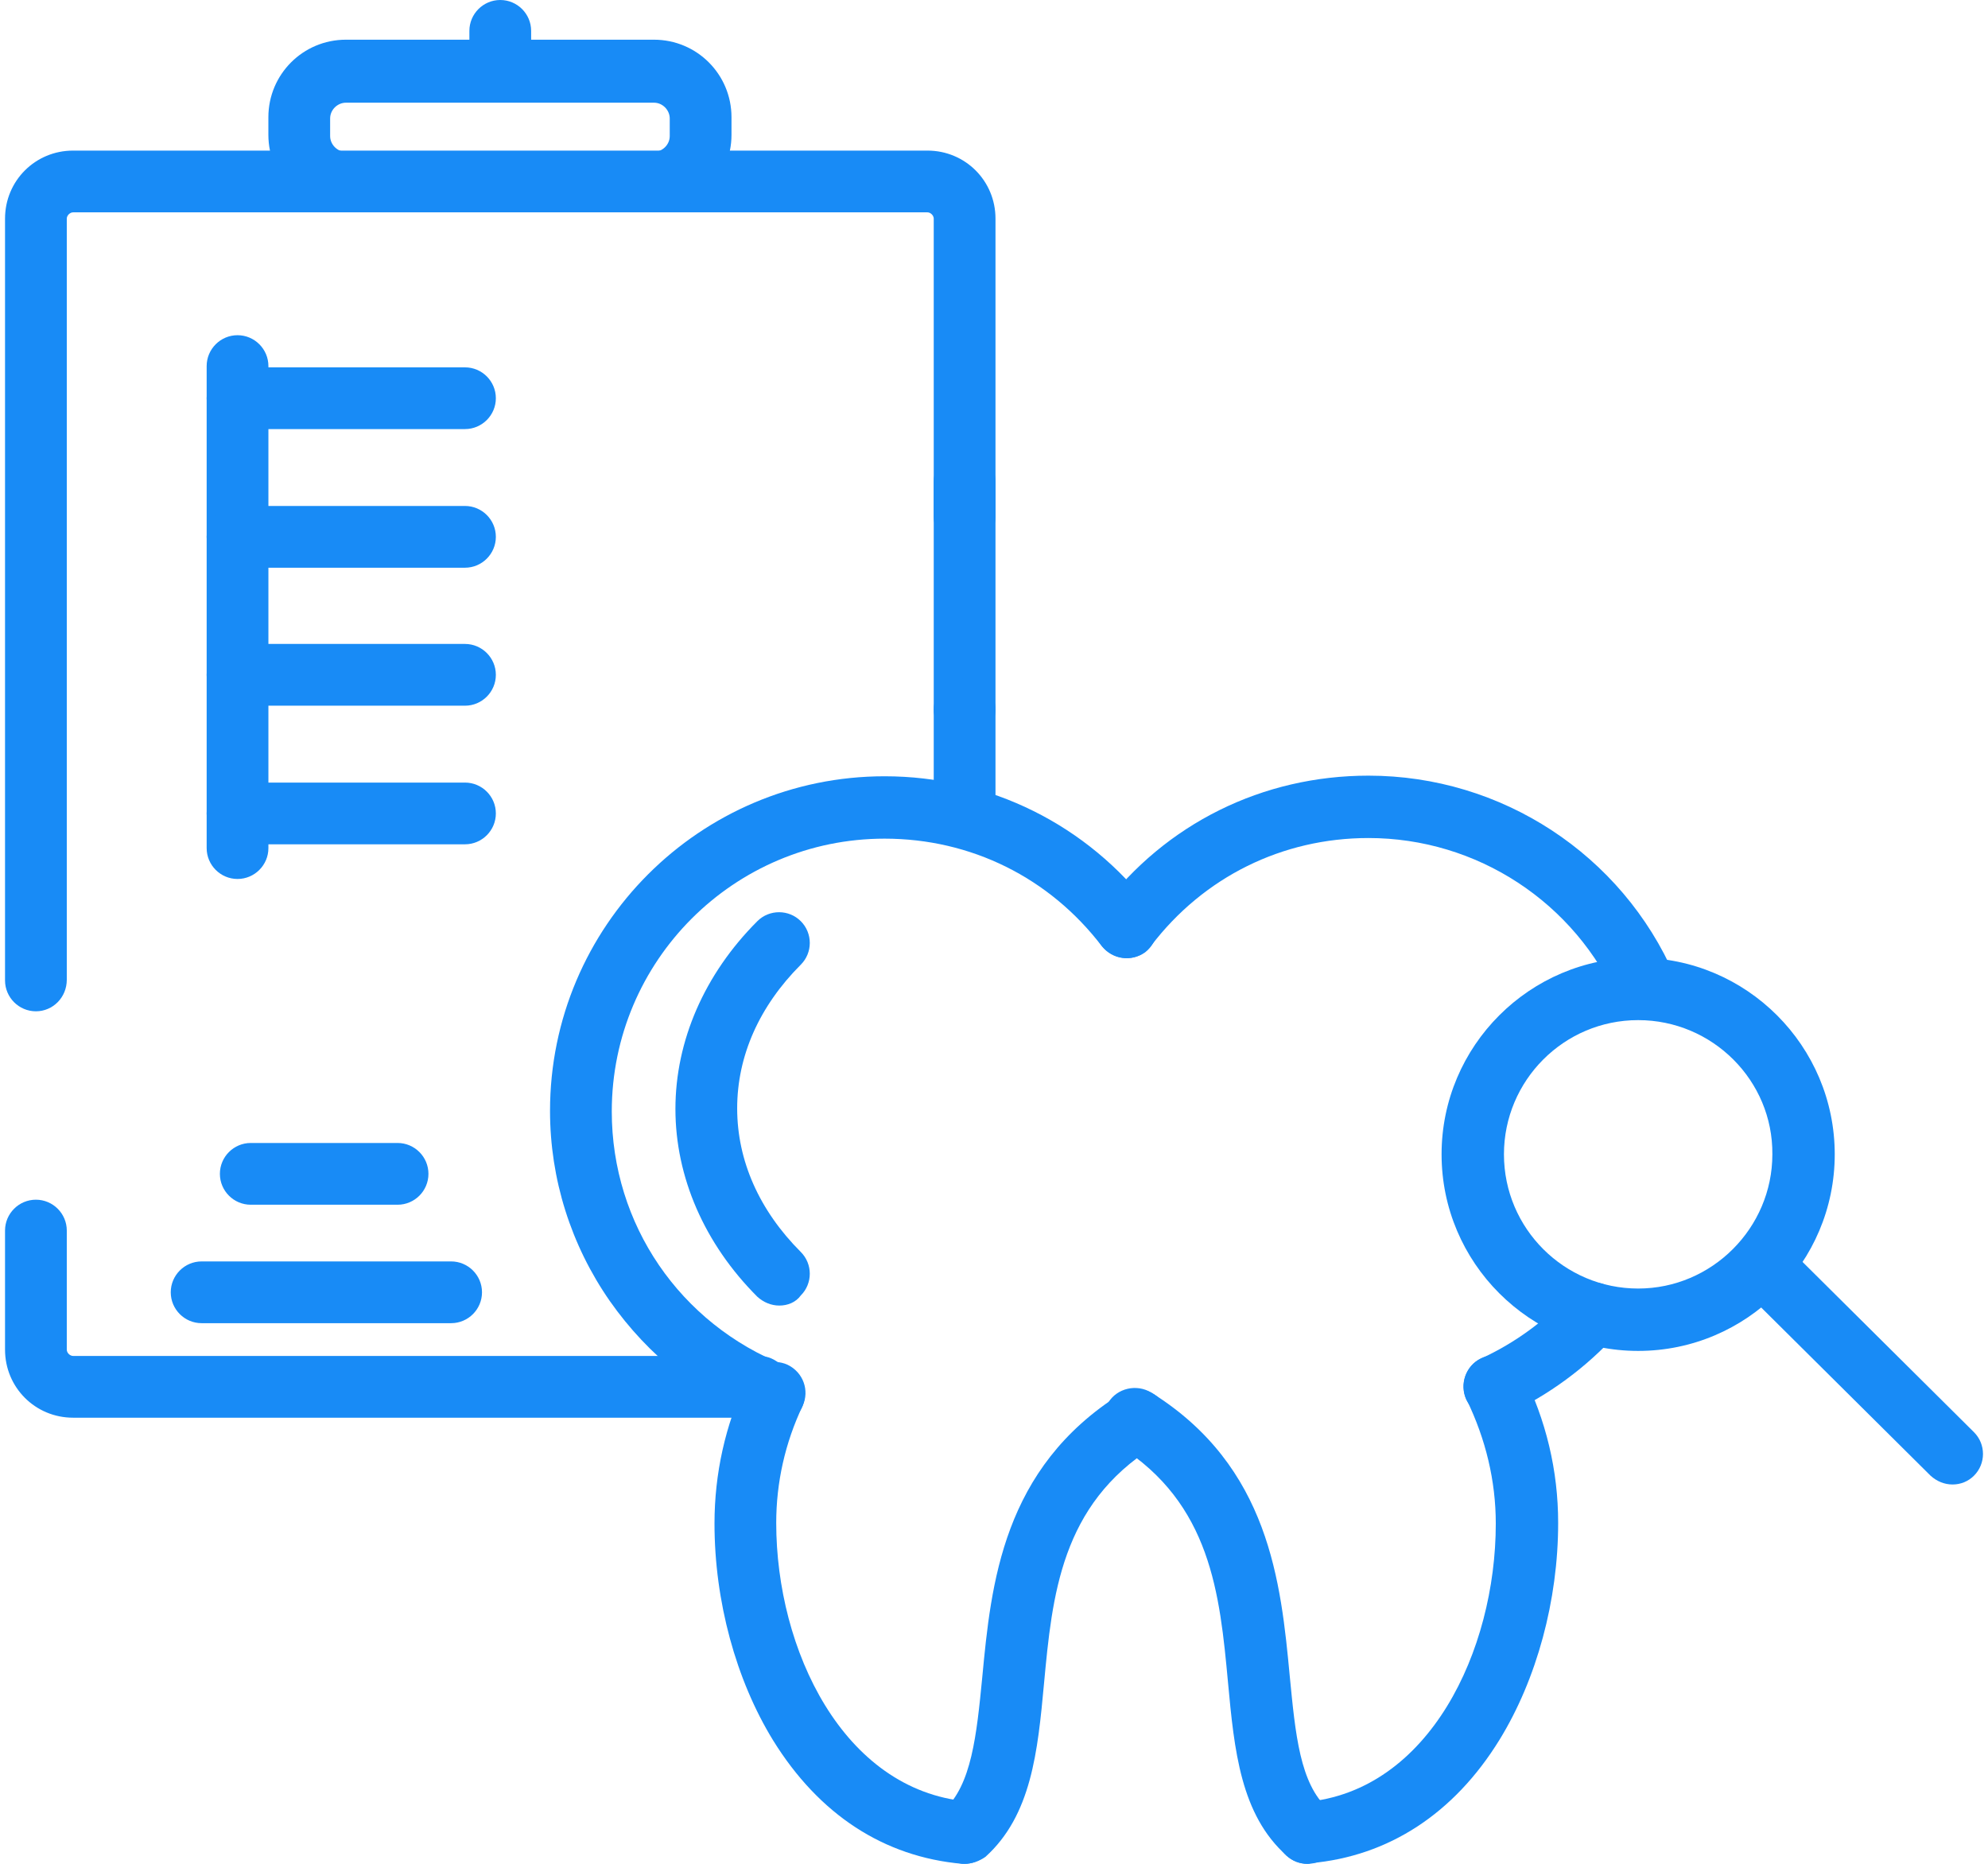
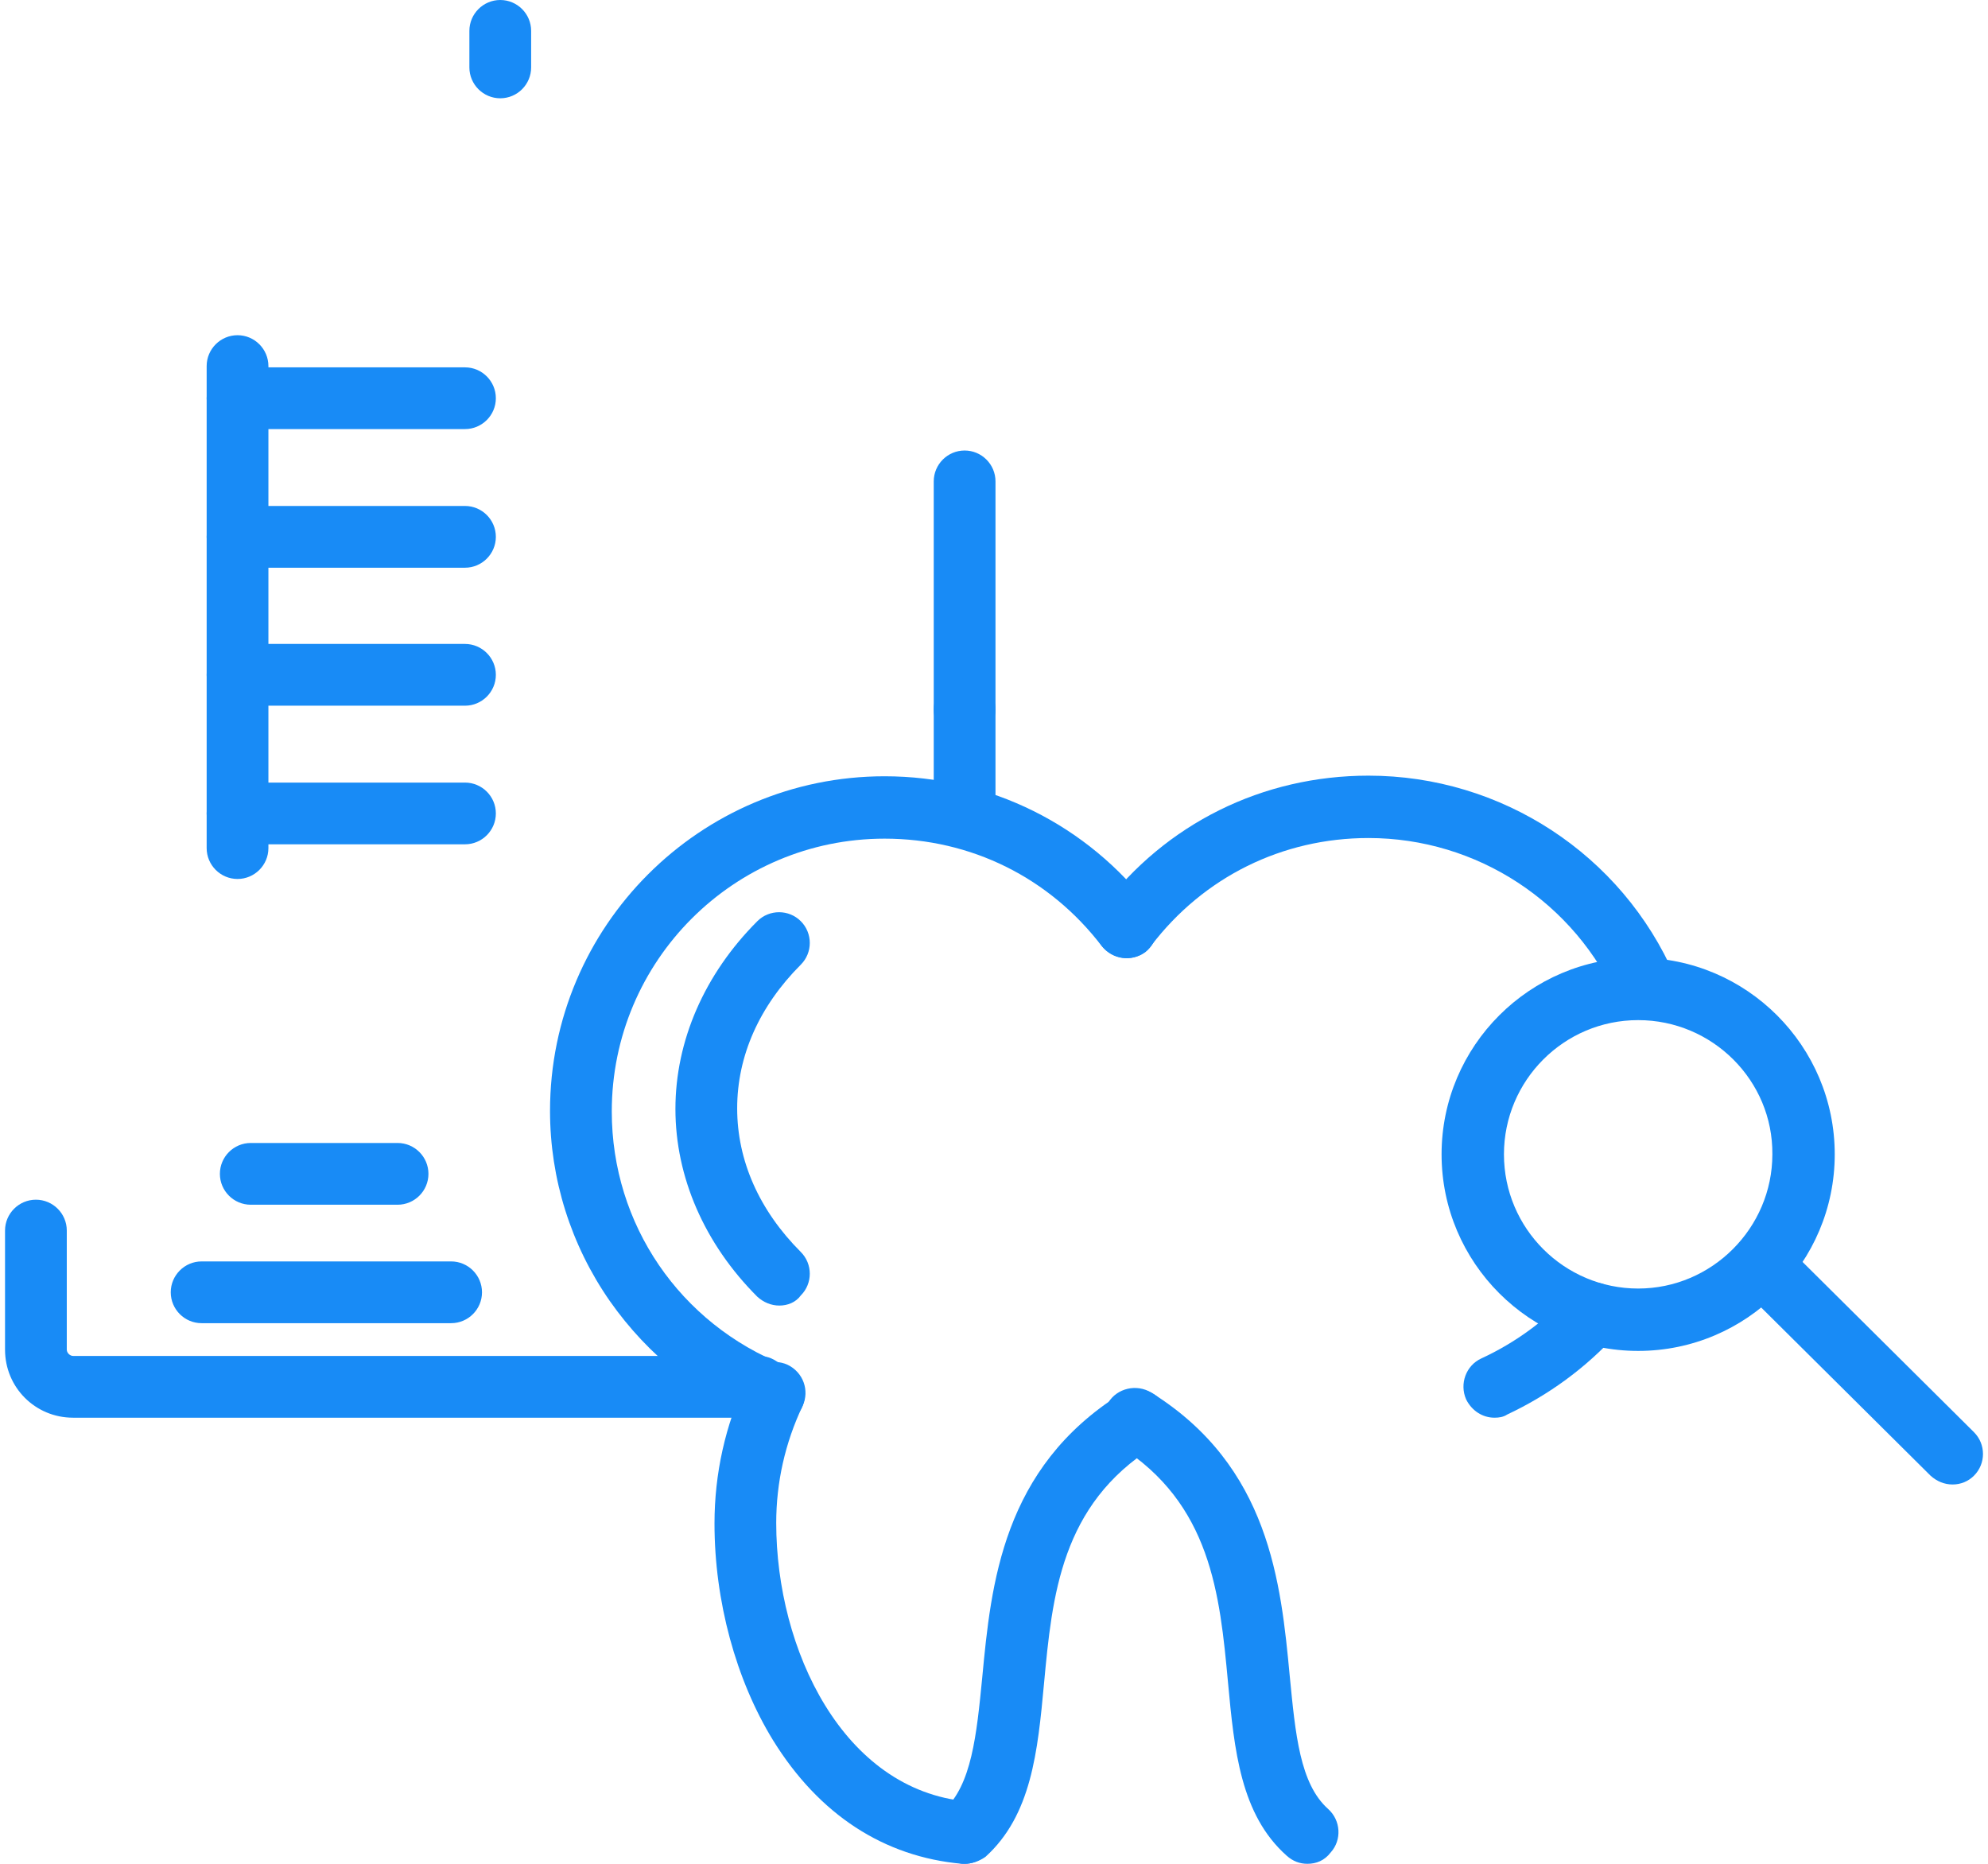
<svg xmlns="http://www.w3.org/2000/svg" width="64" height="60" viewBox="0 0 64 60" fill="none">
  <path d="M24.929 45.842C24.807 45.842 24.685 45.821 24.564 45.781C22.576 45.01 20.872 43.651 19.634 41.886C18.377 40.081 17.707 37.951 17.707 35.761C17.707 29.817 22.535 24.99 28.478 24.99C31.866 24.99 35.01 26.552 37.058 29.249C37.383 29.696 37.302 30.304 36.876 30.649C36.43 30.974 35.821 30.892 35.476 30.466C33.793 28.256 31.257 26.998 28.478 26.998C23.63 26.998 19.695 30.933 19.695 35.781C19.695 39.412 21.886 42.617 25.273 43.955C25.78 44.158 26.044 44.726 25.841 45.253C25.699 45.619 25.334 45.842 24.929 45.842Z" fill="#188BF6" />
  <path d="M48.113 45.639C47.728 45.639 47.383 45.416 47.2 45.051C46.977 44.544 47.2 43.955 47.687 43.732C48.783 43.225 49.756 42.515 50.568 41.623C50.933 41.217 51.562 41.176 51.967 41.541C52.373 41.907 52.413 42.535 52.048 42.941C51.054 44.036 49.858 44.909 48.519 45.538C48.397 45.619 48.255 45.639 48.113 45.639Z" fill="#188BF6" />
  <path d="M53.022 32.84C52.636 32.84 52.271 32.617 52.109 32.251C50.709 29.047 47.545 26.978 44.056 26.978C41.278 26.978 38.742 28.235 37.058 30.446C36.734 30.892 36.105 30.974 35.659 30.629C35.213 30.304 35.131 29.675 35.476 29.229C37.525 26.511 40.649 24.97 44.056 24.97C48.336 24.97 52.211 27.505 53.914 31.42C54.138 31.927 53.914 32.515 53.407 32.738C53.286 32.819 53.164 32.84 53.022 32.84Z" fill="#188BF6" />
-   <path d="M42.089 60C41.582 60 41.136 59.615 41.095 59.087C41.054 58.54 41.46 58.053 42.008 58.013C46.004 57.668 48.154 53.144 48.154 49.047C48.154 47.668 47.829 46.329 47.221 45.071C46.977 44.584 47.18 43.976 47.667 43.733C48.154 43.489 48.762 43.692 49.006 44.179C49.776 45.72 50.162 47.343 50.162 49.027C50.162 51.522 49.472 54.057 48.276 56.004C46.815 58.378 44.706 59.757 42.19 59.98C42.15 60 42.129 60 42.089 60Z" fill="#188BF6" />
  <path d="M42.089 60C41.846 60 41.622 59.919 41.42 59.737C39.939 58.418 39.736 56.349 39.533 54.158C39.27 51.319 38.986 48.398 36.004 46.532C35.537 46.248 35.395 45.619 35.679 45.152C35.963 44.686 36.592 44.544 37.059 44.828C40.872 47.201 41.237 50.954 41.521 53.956C41.703 55.822 41.846 57.424 42.758 58.236C43.164 58.601 43.205 59.23 42.839 59.635C42.637 59.899 42.373 60 42.089 60Z" fill="#188BF6" />
  <path d="M31.054 60C31.034 60 30.994 60 30.973 60C28.458 59.777 26.369 58.418 24.888 56.025C23.691 54.077 23.002 51.542 23.002 49.047C23.002 47.444 23.346 45.883 24.036 44.422C24.28 43.915 24.868 43.712 25.355 43.935C25.862 44.179 26.065 44.767 25.841 45.254C25.273 46.45 24.989 47.728 24.989 49.027C24.989 53.104 27.14 57.627 31.136 57.992C31.683 58.033 32.089 58.52 32.048 59.067C31.988 59.615 31.561 60 31.054 60Z" fill="#188BF6" />
  <path d="M31.055 60C30.791 60 30.507 59.879 30.304 59.676C29.939 59.27 29.979 58.641 30.385 58.276C31.278 57.465 31.44 55.862 31.622 53.996C31.906 50.994 32.272 47.262 36.085 44.868C36.551 44.584 37.16 44.726 37.464 45.193C37.748 45.66 37.606 46.268 37.14 46.572C34.158 48.438 33.874 51.359 33.61 54.199C33.407 56.39 33.205 58.438 31.724 59.777C31.521 59.919 31.278 60 31.055 60Z" fill="#188BF6" />
  <path d="M25.091 42.029C24.827 42.029 24.584 41.927 24.381 41.745C22.677 40.041 21.744 37.891 21.744 35.7C21.744 33.509 22.677 31.359 24.381 29.655C24.766 29.27 25.395 29.27 25.78 29.655C26.166 30.041 26.166 30.67 25.78 31.055C24.442 32.394 23.732 33.996 23.732 35.68C23.732 37.363 24.442 38.966 25.78 40.304C26.166 40.69 26.166 41.319 25.78 41.704C25.618 41.927 25.355 42.029 25.091 42.029Z" fill="#188BF6" />
  <path d="M52.738 43.489C49.249 43.489 46.409 40.649 46.409 37.16C46.409 33.671 49.249 30.831 52.738 30.831C56.227 30.831 59.066 33.671 59.066 37.16C59.066 40.649 56.227 43.489 52.738 43.489ZM52.738 32.84C50.344 32.84 48.417 34.787 48.417 37.16C48.417 39.554 50.365 41.481 52.738 41.481C55.111 41.481 57.058 39.533 57.058 37.16C57.079 34.787 55.131 32.84 52.738 32.84Z" fill="#188BF6" />
  <path d="M62.86 47.789C62.596 47.789 62.353 47.688 62.15 47.505L56.349 41.745C55.963 41.359 55.963 40.73 56.349 40.345C56.734 39.96 57.363 39.96 57.748 40.345L63.549 46.106C63.935 46.491 63.935 47.12 63.549 47.505C63.367 47.688 63.123 47.789 62.86 47.789Z" fill="#188BF6" />
-   <path d="M1.156 32.556C0.608 32.556 0.162 32.109 0.162 31.562V7.038C0.162 5.821 1.135 4.848 2.353 4.848H29.858C31.075 4.848 32.048 5.821 32.048 7.038V16.633C32.048 17.18 31.602 17.627 31.054 17.627C30.507 17.627 30.06 17.18 30.06 16.633V7.038C30.06 6.937 29.959 6.836 29.858 6.836H2.353C2.251 6.836 2.15 6.937 2.15 7.038V31.541C2.15 32.109 1.703 32.556 1.156 32.556Z" fill="#188BF6" />
  <path d="M24.442 45.639H2.353C1.135 45.639 0.162 44.665 0.162 43.448V39.614C0.162 39.067 0.608 38.621 1.156 38.621C1.703 38.621 2.15 39.067 2.15 39.614V43.448C2.15 43.55 2.251 43.651 2.353 43.651H24.442C24.989 43.651 25.436 44.097 25.436 44.645C25.436 45.193 24.989 45.639 24.442 45.639Z" fill="#188BF6" />
-   <path d="M21.054 6.836H11.135C9.756 6.836 8.64 5.72 8.64 4.341V3.773C8.64 2.393 9.756 1.278 11.135 1.278H21.054C22.434 1.278 23.549 2.393 23.549 3.773V4.341C23.549 5.72 22.434 6.836 21.054 6.836ZM11.135 3.306C10.872 3.306 10.628 3.529 10.628 3.813V4.381C10.628 4.645 10.851 4.888 11.135 4.888H21.054C21.318 4.888 21.561 4.665 21.561 4.381V3.813C21.561 3.55 21.338 3.306 21.054 3.306H11.135Z" fill="#188BF6" />
  <path d="M16.105 3.164C15.557 3.164 15.111 2.718 15.111 2.17V0.994C15.111 0.446 15.557 -0 16.105 -0C16.653 -0 17.099 0.446 17.099 0.994V2.17C17.099 2.718 16.653 3.164 16.105 3.164Z" fill="#188BF6" />
  <path d="M7.647 28.296C7.099 28.296 6.653 27.85 6.653 27.302V11.785C6.653 11.237 7.099 10.791 7.647 10.791C8.194 10.791 8.641 11.237 8.641 11.785V27.302C8.641 27.85 8.194 28.296 7.647 28.296Z" fill="#188BF6" />
  <path d="M14.969 13.813H7.647C7.099 13.813 6.653 13.367 6.653 12.82C6.653 12.272 7.099 11.826 7.647 11.826H14.969C15.517 11.826 15.963 12.272 15.963 12.82C15.963 13.367 15.517 13.813 14.969 13.813Z" fill="#188BF6" />
-   <path d="M14.969 18.276H7.647C7.099 18.276 6.653 17.829 6.653 17.282C6.653 16.734 7.099 16.288 7.647 16.288H14.969C15.517 16.288 15.963 16.734 15.963 17.282C15.963 17.829 15.517 18.276 14.969 18.276Z" fill="#188BF6" />
+   <path d="M14.969 18.276H7.647C7.099 18.276 6.653 17.829 6.653 17.282C6.653 16.734 7.099 16.288 7.647 16.288H14.969C15.517 16.288 15.963 16.734 15.963 17.282C15.963 17.829 15.517 18.276 14.969 18.276" fill="#188BF6" />
  <path d="M14.969 22.718H7.647C7.099 22.718 6.653 22.272 6.653 21.724C6.653 21.177 7.099 20.73 7.647 20.73H14.969C15.517 20.73 15.963 21.177 15.963 21.724C15.963 22.272 15.517 22.718 14.969 22.718Z" fill="#188BF6" />
  <path d="M14.969 27.18H7.647C7.099 27.18 6.653 26.734 6.653 26.186C6.653 25.639 7.099 25.193 7.647 25.193H14.969C15.517 25.193 15.963 25.639 15.963 26.186C15.963 26.734 15.517 27.18 14.969 27.18Z" fill="#188BF6" />
  <path d="M31.054 23.834C30.507 23.834 30.06 23.387 30.06 22.84V15.497C30.06 14.949 30.507 14.503 31.054 14.503C31.602 14.503 32.048 14.949 32.048 15.497V22.84C32.048 23.387 31.602 23.834 31.054 23.834Z" fill="#188BF6" />
  <path d="M31.054 26.653C30.507 26.653 30.06 26.207 30.06 25.659V22.84C30.06 22.292 30.507 21.846 31.054 21.846C31.602 21.846 32.048 22.292 32.048 22.84V25.659C32.048 26.207 31.602 26.653 31.054 26.653Z" fill="#188BF6" />
  <path d="M14.523 42.596H6.49C5.943 42.596 5.497 42.15 5.497 41.602C5.497 41.055 5.943 40.608 6.49 40.608H14.523C15.071 40.608 15.517 41.055 15.517 41.602C15.517 42.15 15.071 42.596 14.523 42.596Z" fill="#188BF6" />
  <path d="M12.799 38.783H8.073C7.525 38.783 7.079 38.337 7.079 37.789C7.079 37.241 7.525 36.795 8.073 36.795H12.799C13.347 36.795 13.793 37.241 13.793 37.789C13.793 38.337 13.347 38.783 12.799 38.783Z" fill="#188BF6" />
</svg>